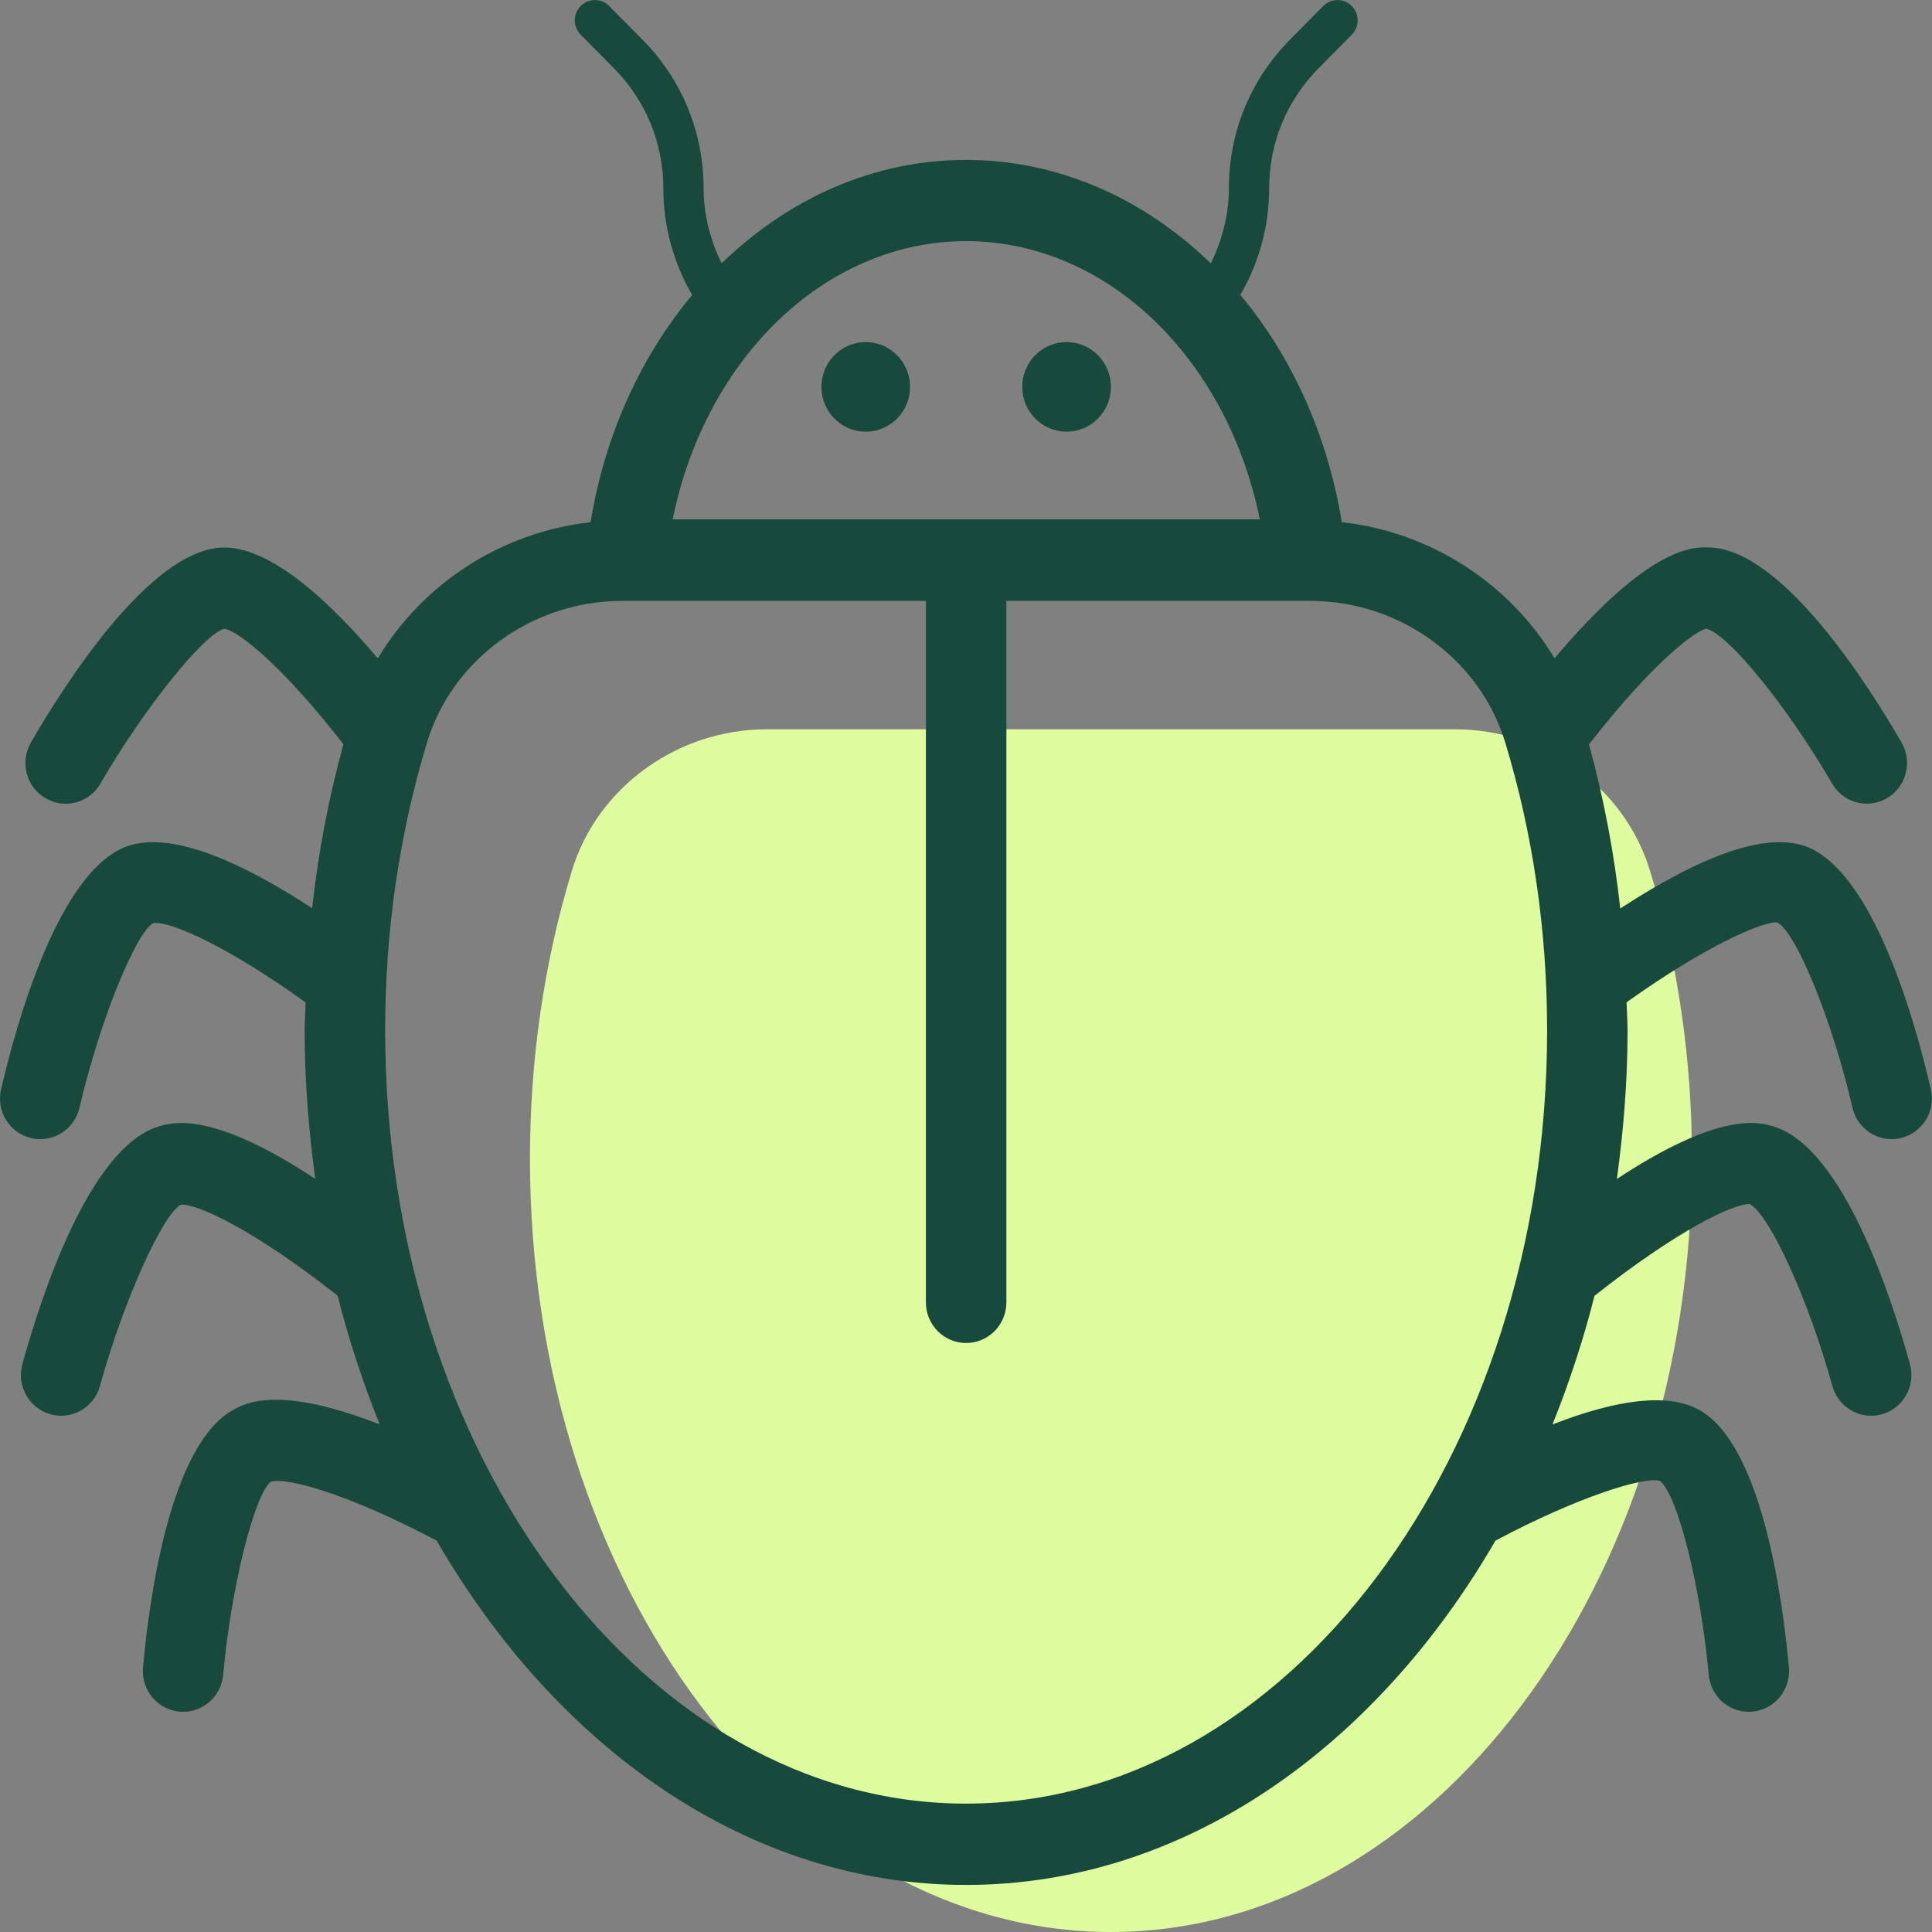
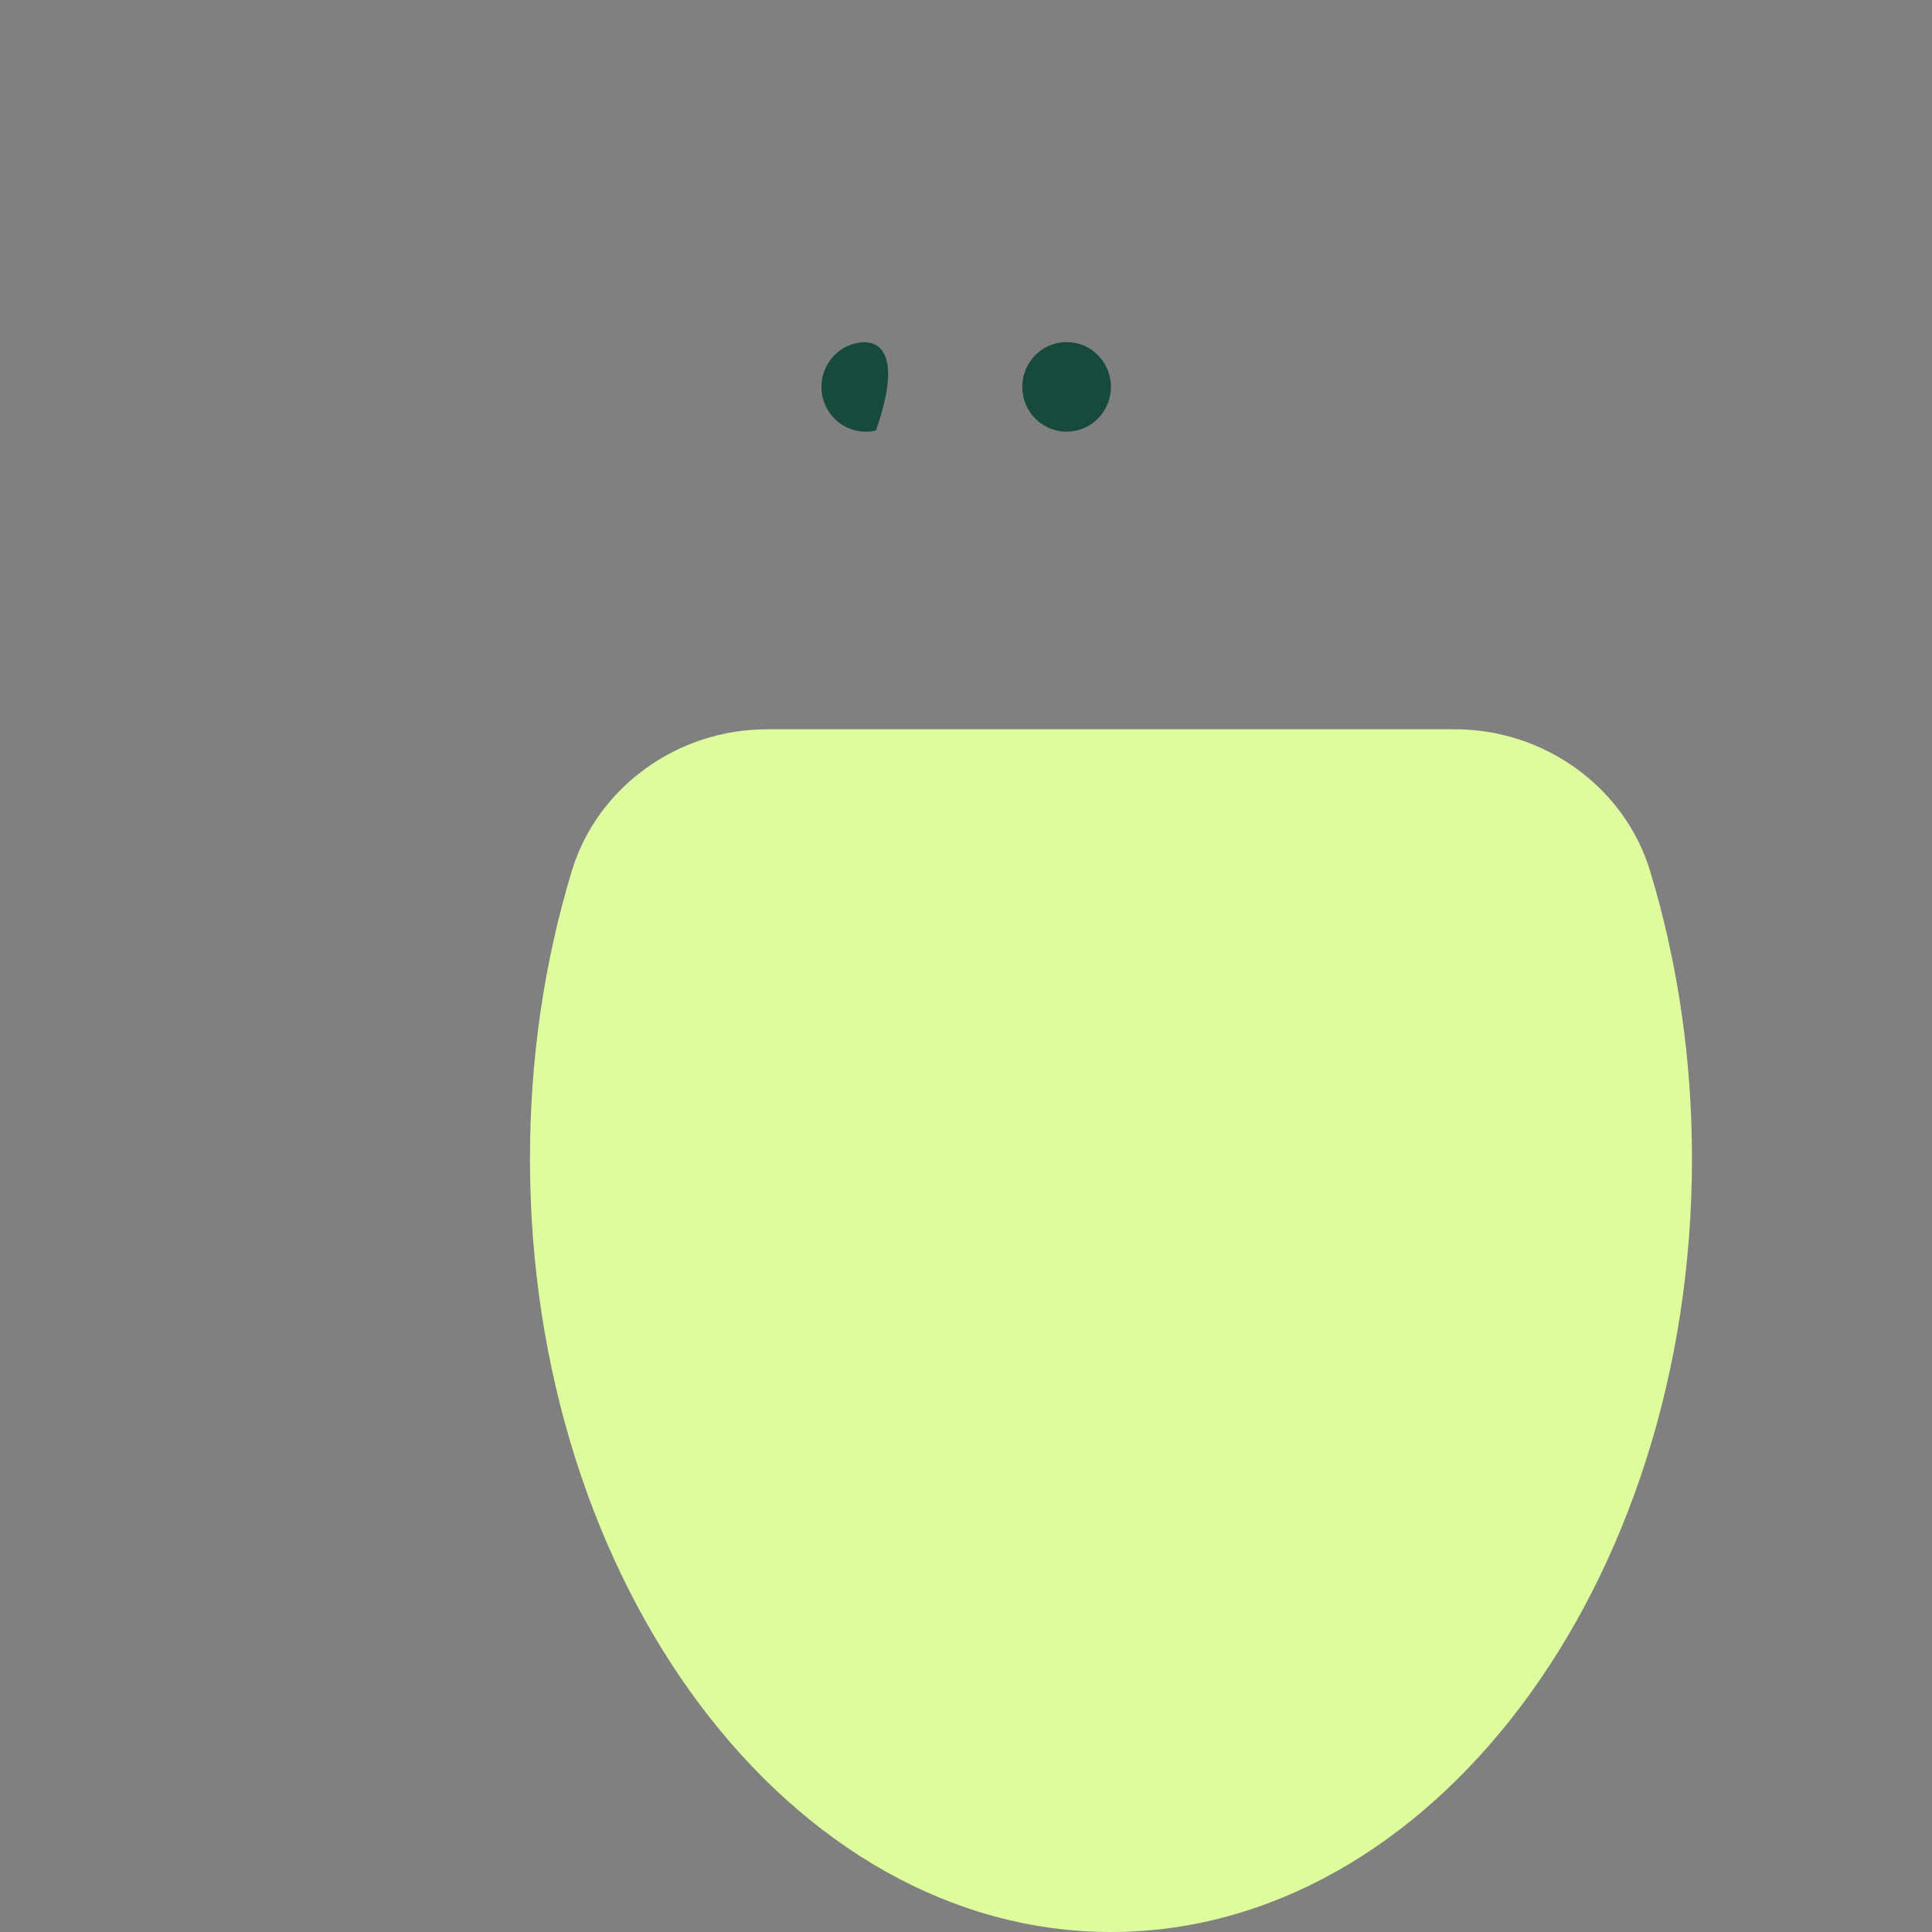
<svg xmlns="http://www.w3.org/2000/svg" width="75" height="75" viewBox="0 0 75 75" fill="none">
  <rect x="0" y="0" width="75" height="75" fill="#808080" stroke="none" />
  <g clip-path="url(#clip0_738_33082)">
    <path d="M41.564 28.311H29.767C26.293 28.311 23.181 30.568 22.201 33.801C21.12 37.359 20.573 41.121 20.573 44.985C20.573 61.535 30.691 75 43.127 75C55.562 75 65.682 61.535 65.682 44.985C65.682 41.122 65.134 37.36 64.053 33.802C63.072 30.568 59.961 28.311 56.487 28.311H44.691" fill="#DEFC9D" />
-     <path d="M70.085 32.852C68.584 32.315 66.162 33.14 62.898 35.267C62.658 33.097 62.255 30.97 61.684 28.899C64.416 25.392 65.942 24.453 66.235 24.404C67.079 24.591 69.407 27.457 71.12 30.416C71.41 30.919 71.933 31.198 72.471 31.198C72.738 31.198 73.009 31.128 73.257 30.982C74.003 30.543 74.253 29.576 73.818 28.823C72.53 26.593 69.229 21.391 66.409 21.253C65.749 21.222 64.065 21.155 60.346 25.556C58.604 22.647 55.546 20.657 52.089 20.271C51.526 16.852 50.129 13.816 48.149 11.449C48.876 10.201 49.268 8.776 49.268 7.312C49.268 5.558 49.947 3.906 51.178 2.66L52.475 1.349C52.78 1.041 52.78 0.541 52.475 0.233C52.17 -0.075 51.676 -0.075 51.371 0.233L50.074 1.544C48.545 3.088 47.705 5.136 47.705 7.312C47.705 8.334 47.446 9.322 47.004 10.224C44.416 7.714 41.1 6.208 37.501 6.208C33.902 6.208 30.598 7.715 28.014 10.223C27.572 9.321 27.314 8.333 27.314 7.312C27.314 5.136 26.473 3.088 24.945 1.544L23.648 0.233C23.343 -0.075 22.848 -0.075 22.543 0.233C22.238 0.541 22.238 1.041 22.543 1.349L23.841 2.66C25.072 3.906 25.751 5.558 25.751 7.312C25.751 8.777 26.144 10.203 26.87 11.451C24.892 13.82 23.486 16.852 22.926 20.271C19.469 20.658 16.41 22.648 14.668 25.558C12.206 22.65 10.147 21.19 8.599 21.256C5.789 21.392 2.488 26.595 1.2 28.825C0.765 29.578 1.016 30.545 1.762 30.984C2.009 31.13 2.281 31.2 2.548 31.2C3.086 31.2 3.609 30.921 3.899 30.418C5.611 27.459 7.939 24.595 8.705 24.409C9.266 24.481 11.041 25.935 13.331 28.894C12.761 30.963 12.357 33.09 12.116 35.258C9.535 33.566 6.72 32.217 4.929 32.855C2.272 33.812 0.626 39.767 0.041 42.285C-0.155 43.132 0.365 43.981 1.207 44.18C1.327 44.209 1.447 44.222 1.565 44.222C2.272 44.222 2.916 43.732 3.085 43.005C3.859 39.67 5.254 36.242 5.943 35.837C6.624 35.721 9.027 36.865 11.864 38.915C11.855 39.278 11.826 39.636 11.826 40C11.826 41.969 11.984 43.888 12.24 45.763C8.199 43.101 6.701 43.567 6.131 43.739C3.437 44.583 1.554 50.466 0.868 52.957C0.638 53.797 1.125 54.667 1.956 54.901C2.096 54.94 2.237 54.959 2.375 54.959C3.058 54.959 3.687 54.502 3.88 53.803C4.788 50.505 6.316 47.142 7.019 46.766C7.637 46.709 9.882 47.751 13.107 50.299C13.547 52.032 14.096 53.7 14.74 55.295C10.863 53.782 9.576 54.451 9.084 54.714C6.586 56.044 5.782 62.161 5.552 64.731C5.474 65.6 6.107 66.366 6.967 66.445C7.014 66.449 7.062 66.452 7.109 66.452C7.908 66.452 8.589 65.836 8.664 65.016C8.971 61.606 9.879 58.02 10.512 57.521C11.066 57.336 13.424 57.939 16.951 59.807C21.638 67.901 29.093 73.173 37.502 73.173C45.911 73.173 53.365 67.902 58.053 59.808C61.215 58.121 63.839 57.303 64.438 57.488C65.123 58.021 66.025 61.608 66.332 65.016C66.406 65.836 67.087 66.452 67.887 66.452C67.934 66.452 67.981 66.45 68.028 66.445C68.889 66.366 69.522 65.599 69.444 64.731C69.214 62.163 68.411 56.047 65.934 54.718C64.759 54.084 62.849 54.293 60.266 55.297C60.91 53.703 61.459 52.034 61.899 50.303C65.118 47.755 67.318 46.704 67.927 46.746C68.697 47.142 70.225 50.506 71.132 53.803C71.325 54.502 71.953 54.959 72.637 54.959C72.777 54.959 72.916 54.94 73.056 54.901C73.888 54.668 74.375 53.797 74.144 52.957C73.459 50.466 71.577 44.583 68.877 43.739C68.317 43.564 66.813 43.101 62.767 45.766C63.023 43.89 63.182 41.97 63.182 40C63.182 39.634 63.153 39.274 63.144 38.908C66.311 36.647 68.511 35.74 69.002 35.811C69.755 36.24 71.143 39.667 71.913 43.001C72.081 43.73 72.723 44.221 73.433 44.221C73.55 44.221 73.669 44.209 73.788 44.179C74.628 43.982 75.152 43.133 74.955 42.285C74.376 39.767 72.741 33.811 70.082 32.85L70.085 32.852ZM37.501 9.361C42.962 9.361 47.633 13.895 48.905 20.161H26.113C27.384 13.896 32.048 9.361 37.502 9.361H37.501ZM37.505 70.017C25.07 70.017 14.952 56.552 14.952 40.001C14.952 36.138 15.5 32.376 16.579 28.818C17.56 25.584 20.672 23.327 24.146 23.327H35.943V50.556C35.943 51.429 36.642 52.135 37.505 52.135C38.369 52.135 39.068 51.428 39.068 50.556V23.326H50.865C54.339 23.326 57.45 25.585 58.431 28.818C59.511 32.375 60.059 36.136 60.059 40C60.059 56.55 49.941 70.016 37.504 70.016L37.505 70.017Z" fill="#17493D" />
    <path d="M41.405 13.279C40.455 13.279 39.684 14.058 39.684 15.018C39.684 15.979 40.454 16.757 41.405 16.757C42.355 16.757 43.126 15.979 43.126 15.018C43.126 14.058 42.355 13.279 41.405 13.279Z" fill="#17493D" />
-     <path d="M34.003 16.712C34.928 16.491 35.501 15.555 35.283 14.62C35.065 13.685 34.138 13.107 33.213 13.327C32.288 13.548 31.715 14.484 31.933 15.419C32.152 16.354 33.078 16.932 34.003 16.712Z" fill="#17493D" />
+     <path d="M34.003 16.712C35.065 13.685 34.138 13.107 33.213 13.327C32.288 13.548 31.715 14.484 31.933 15.419C32.152 16.354 33.078 16.932 34.003 16.712Z" fill="#17493D" />
  </g>
  <defs>
    <clipPath id="clip0_738_33082">
      <rect width="75" height="75" fill="white" />
    </clipPath>
  </defs>
</svg>